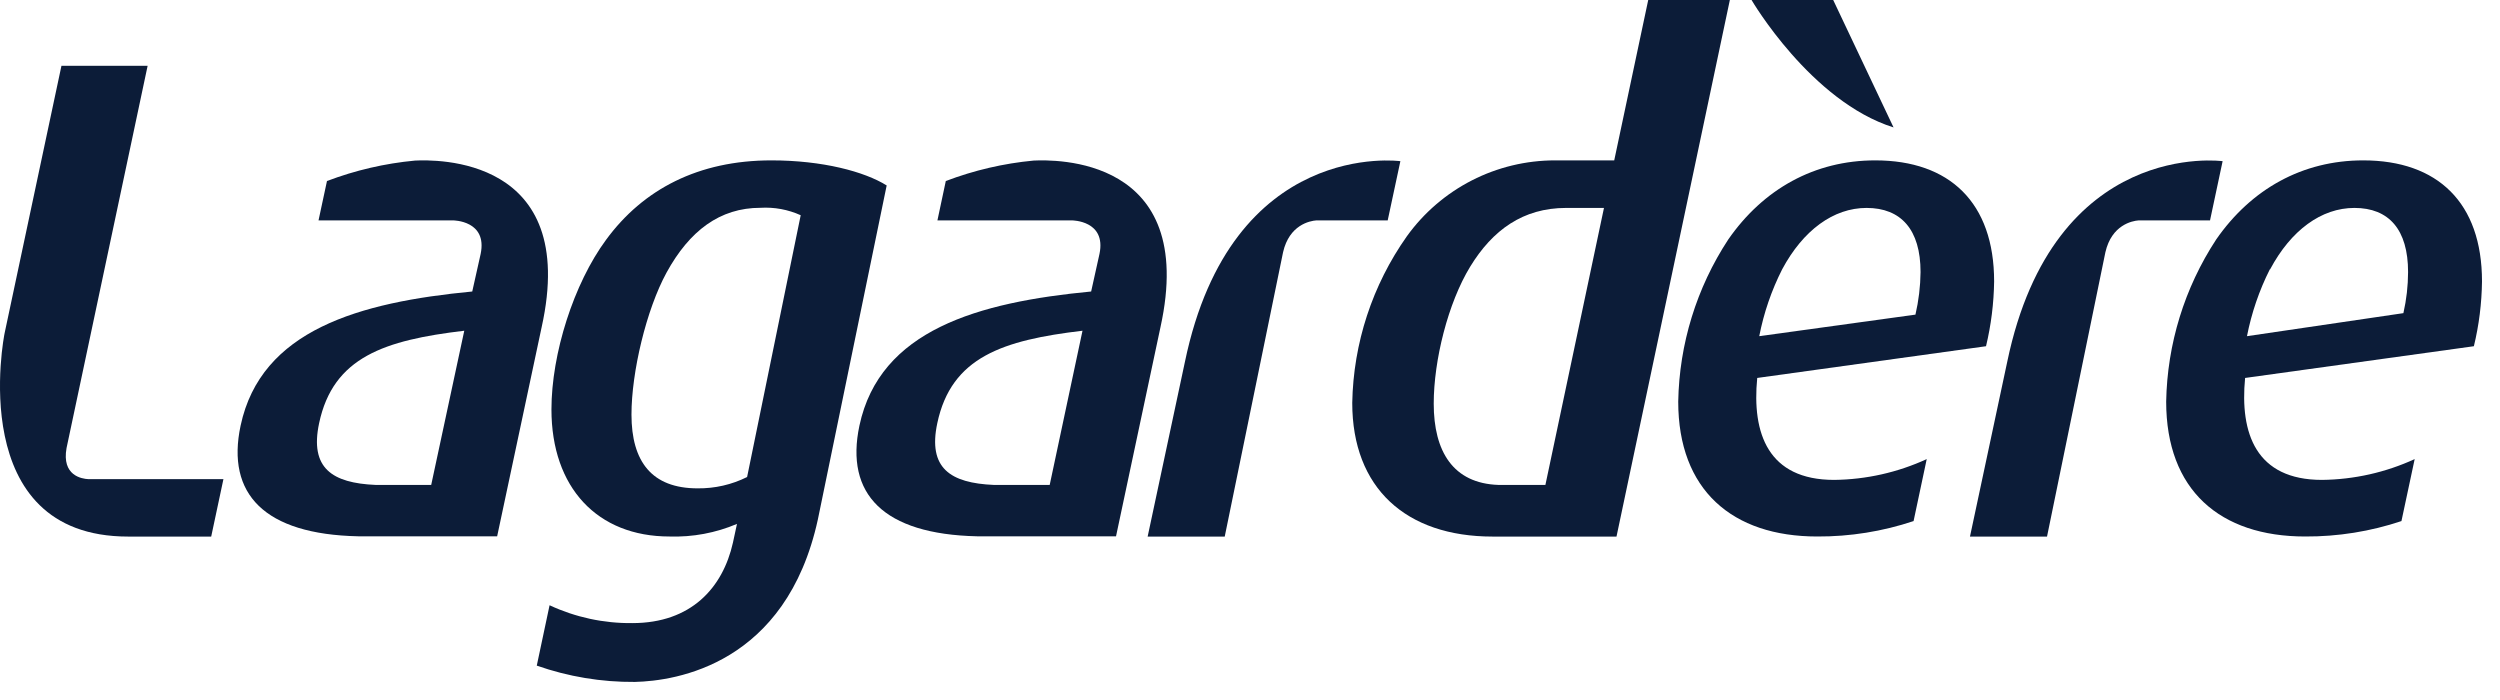
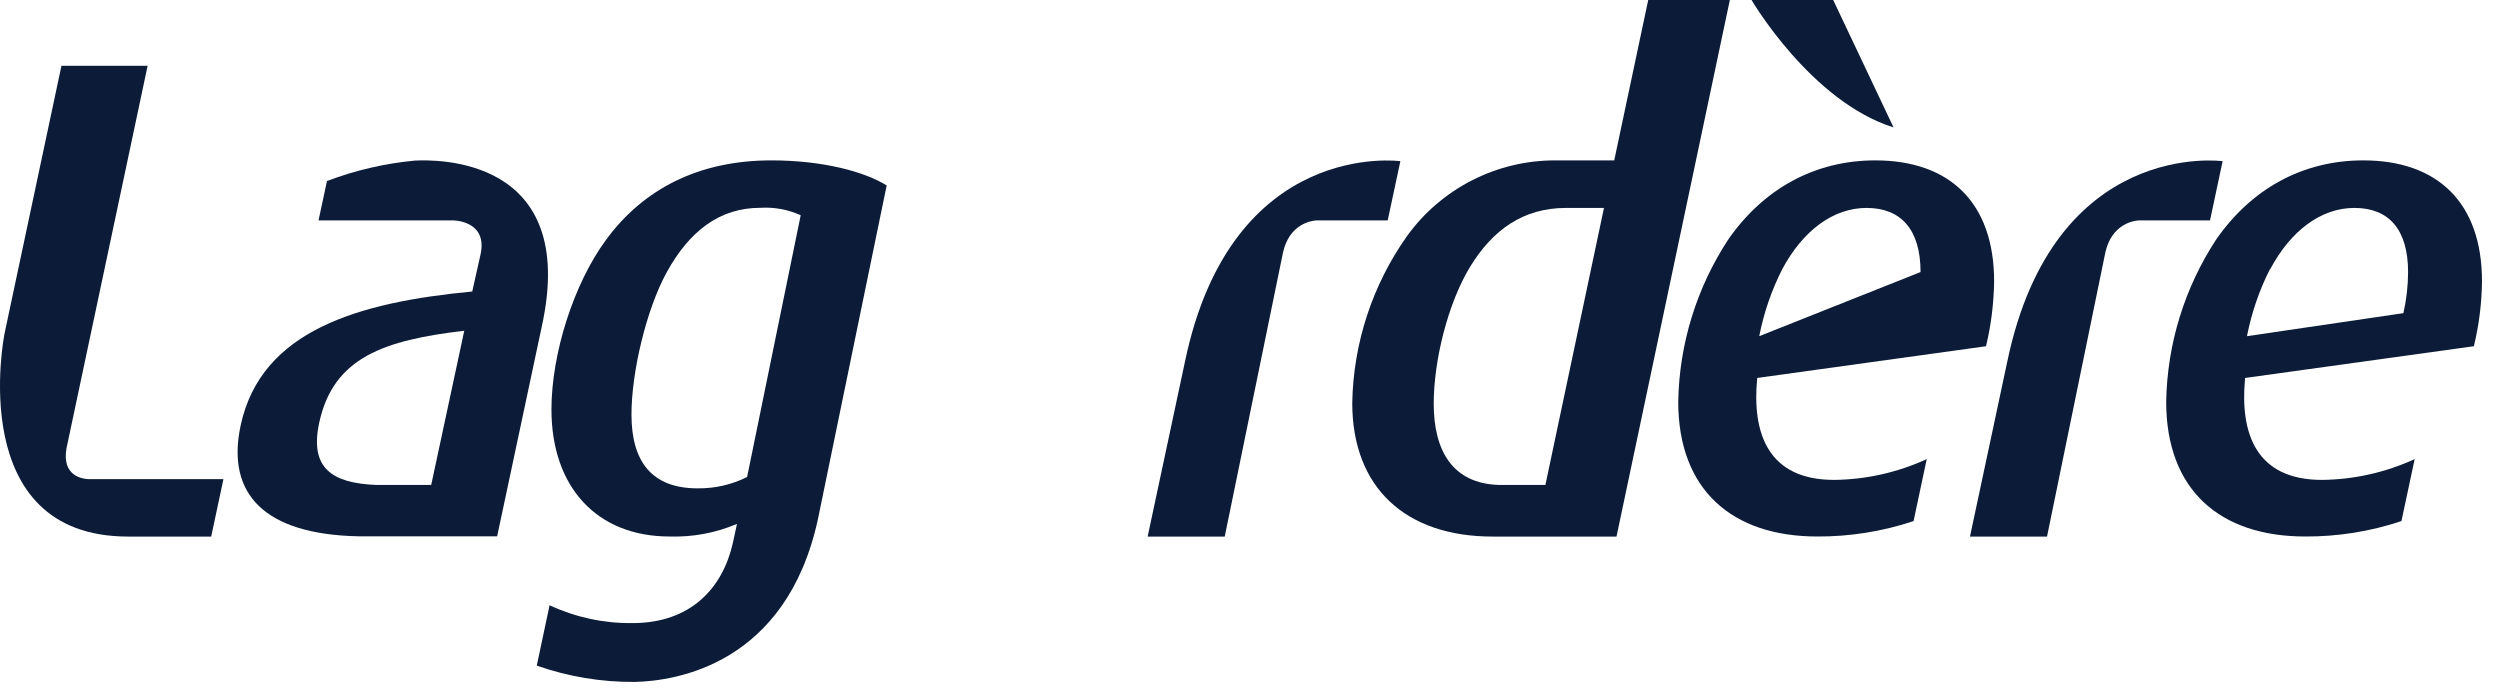
<svg xmlns="http://www.w3.org/2000/svg" width="100" height="28" viewBox="0 0 100 28" fill="none">
  <path d="M70.062 0C70.062 0 72.431 4.056 75.742 5.097L73.328 0H70.062Z" fill="#0C1C38" />
  <path d="M16.602 6.423C15.396 6.536 14.211 6.811 13.079 7.241L12.741 8.816H18.126C18.126 8.816 19.505 8.816 19.226 10.157L18.89 11.66C14.372 12.091 10.439 13.2 9.624 17.025C9.041 19.762 10.579 21.372 14.327 21.452H19.886L21.664 13.095C23.196 6.211 17.372 6.388 16.602 6.423ZM17.248 19.397H15.027C13.286 19.322 12.382 18.729 12.765 16.926C13.326 14.281 15.386 13.607 18.571 13.229L17.248 19.397Z" fill="#0C1C38" />
  <path d="M56.015 6.447C56.015 6.447 49.263 5.513 47.398 14.469L45.906 21.463H48.989L51.323 10.088C51.572 8.993 52.396 8.835 52.651 8.816H55.508L56.015 6.447Z" fill="#0C1C38" />
  <path d="M88.905 6.447C88.905 6.447 82.155 5.513 80.29 14.469L78.799 21.463H81.881L84.216 10.088C84.468 8.993 85.289 8.835 85.543 8.816H88.401L88.905 6.447Z" fill="#0C1C38" />
-   <path d="M77.069 18.364C75.907 18.898 74.645 19.182 73.367 19.196C70.719 19.196 70.072 17.334 70.289 15.118L79.441 13.849C79.644 13 79.753 12.131 79.765 11.257C79.765 8.1 77.981 6.415 75.011 6.415C72.583 6.415 70.531 7.56 69.128 9.583C67.863 11.512 67.17 13.759 67.129 16.065C67.129 19.601 69.289 21.46 72.691 21.46C74 21.466 75.301 21.258 76.543 20.843L77.069 18.364ZM71.287 10.772C72.124 9.208 73.34 8.317 74.662 8.317C76.039 8.317 76.822 9.181 76.822 10.882C76.816 11.455 76.747 12.027 76.618 12.585L70.37 13.447C70.551 12.517 70.859 11.617 71.287 10.772Z" fill="#0C1C38" />
+   <path d="M77.069 18.364C75.907 18.898 74.645 19.182 73.367 19.196C70.719 19.196 70.072 17.334 70.289 15.118L79.441 13.849C79.644 13 79.753 12.131 79.765 11.257C79.765 8.1 77.981 6.415 75.011 6.415C72.583 6.415 70.531 7.56 69.128 9.583C67.863 11.512 67.17 13.759 67.129 16.065C67.129 19.601 69.289 21.46 72.691 21.46C74 21.466 75.301 21.258 76.543 20.843L77.069 18.364ZM71.287 10.772C72.124 9.208 73.34 8.317 74.662 8.317C76.039 8.317 76.822 9.181 76.822 10.882L70.37 13.447C70.551 12.517 70.859 11.617 71.287 10.772Z" fill="#0C1C38" />
  <path d="M96.587 18.364C95.424 18.898 94.161 19.182 92.881 19.196C90.236 19.196 89.59 17.334 89.804 15.118L98.955 13.849C99.161 13 99.269 12.131 99.28 11.257C99.28 8.1 97.499 6.415 94.529 6.415C92.098 6.415 90.048 7.56 88.645 9.583C87.381 11.512 86.688 13.759 86.647 16.065C86.647 19.601 88.793 21.46 92.208 21.46C93.516 21.466 94.817 21.258 96.058 20.843L96.587 18.364ZM90.805 10.772C91.639 9.208 92.855 8.317 94.177 8.317C95.556 8.317 96.323 9.181 96.323 10.882C96.322 11.435 96.258 11.987 96.136 12.526L89.879 13.447C90.061 12.517 90.368 11.617 90.794 10.772H90.805Z" fill="#0C1C38" />
  <path d="M65.929 0L64.569 6.415H62.2C61.043 6.415 59.902 6.69 58.872 7.217C57.842 7.745 56.952 8.51 56.276 9.449C54.895 11.402 54.133 13.725 54.09 16.116C54.09 19.52 56.236 21.463 59.705 21.463H64.66L69.194 0H65.929ZM61.816 19.397H59.938C58.122 19.335 57.349 18.056 57.349 16.145C57.349 14.415 57.918 12.121 58.809 10.664C59.7 9.208 60.915 8.317 62.643 8.317H64.159L61.816 19.397Z" fill="#0C1C38" />
  <path d="M3.536 19.166C3.268 19.153 2.463 19.024 2.662 17.921L5.905 2.632H2.458L0.188 13.31C0.158 13.436 -1.422 21.463 5.127 21.463H8.448L8.937 19.166H3.536Z" fill="#0C1C38" />
  <path d="M30.855 6.415C27.942 6.415 25.728 7.566 24.245 9.589C22.949 11.343 22.058 14.149 22.058 16.376C22.058 19.505 23.893 21.46 26.78 21.46C27.706 21.49 28.627 21.318 29.479 20.956L29.318 21.704C28.913 23.513 27.644 24.924 25.294 24.924C24.151 24.937 23.019 24.693 21.983 24.21L21.471 26.625C22.732 27.067 24.059 27.288 25.396 27.277C27.035 27.239 31.451 26.579 32.715 20.776L35.467 7.418C34.577 6.863 32.902 6.415 30.855 6.415ZM29.884 19.081C29.27 19.387 28.591 19.542 27.904 19.534C26.069 19.534 25.259 18.461 25.259 16.583C25.259 14.885 25.852 12.387 26.662 10.903C27.58 9.229 28.795 8.312 30.418 8.312C30.971 8.279 31.523 8.381 32.028 8.609L29.884 19.081Z" fill="#0C1C38" />
-   <path d="M41.344 6.423C40.142 6.536 38.961 6.812 37.832 7.241L37.497 8.816H42.881C42.881 8.816 44.26 8.816 43.979 10.157L43.646 11.66C39.125 12.091 35.192 13.2 34.377 17.025C33.797 19.759 35.332 21.369 39.082 21.452H44.641L46.417 13.095C47.936 6.211 42.125 6.388 41.344 6.423ZM41.988 19.397H39.753C38.015 19.322 37.108 18.729 37.492 16.926C38.052 14.281 40.115 13.607 43.3 13.229L41.988 19.397Z" fill="#0C1C38" />
</svg>